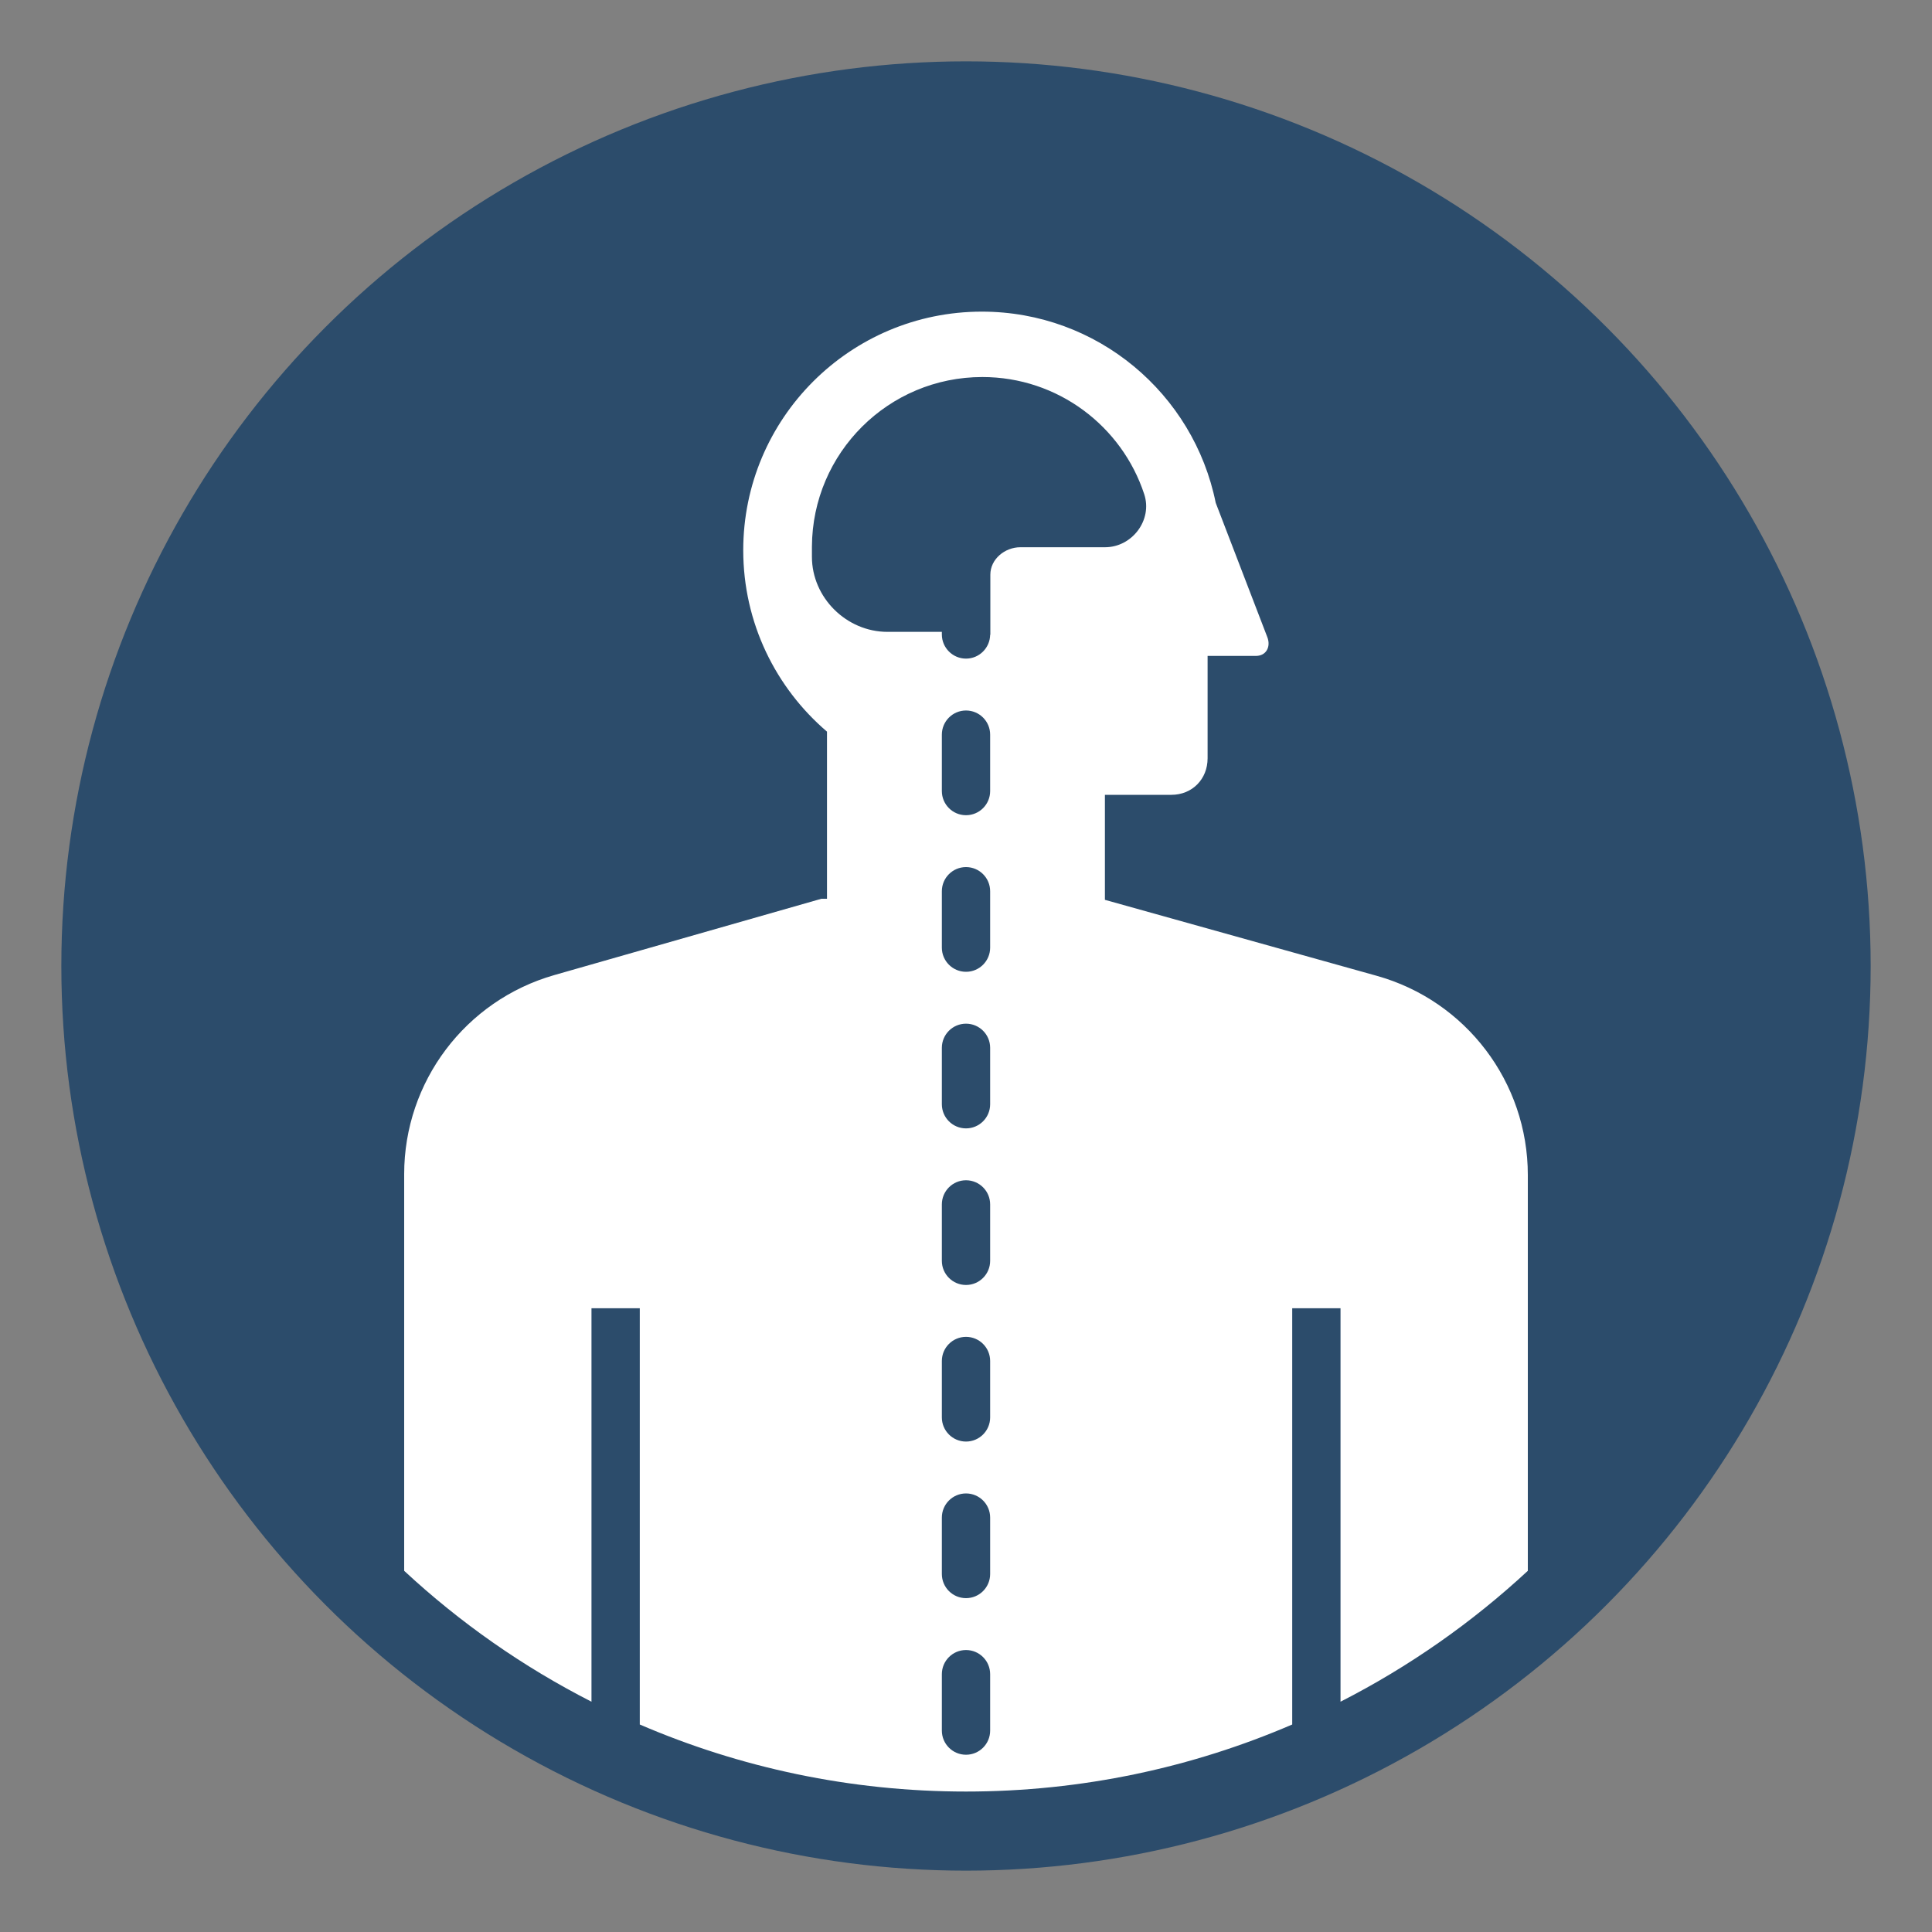
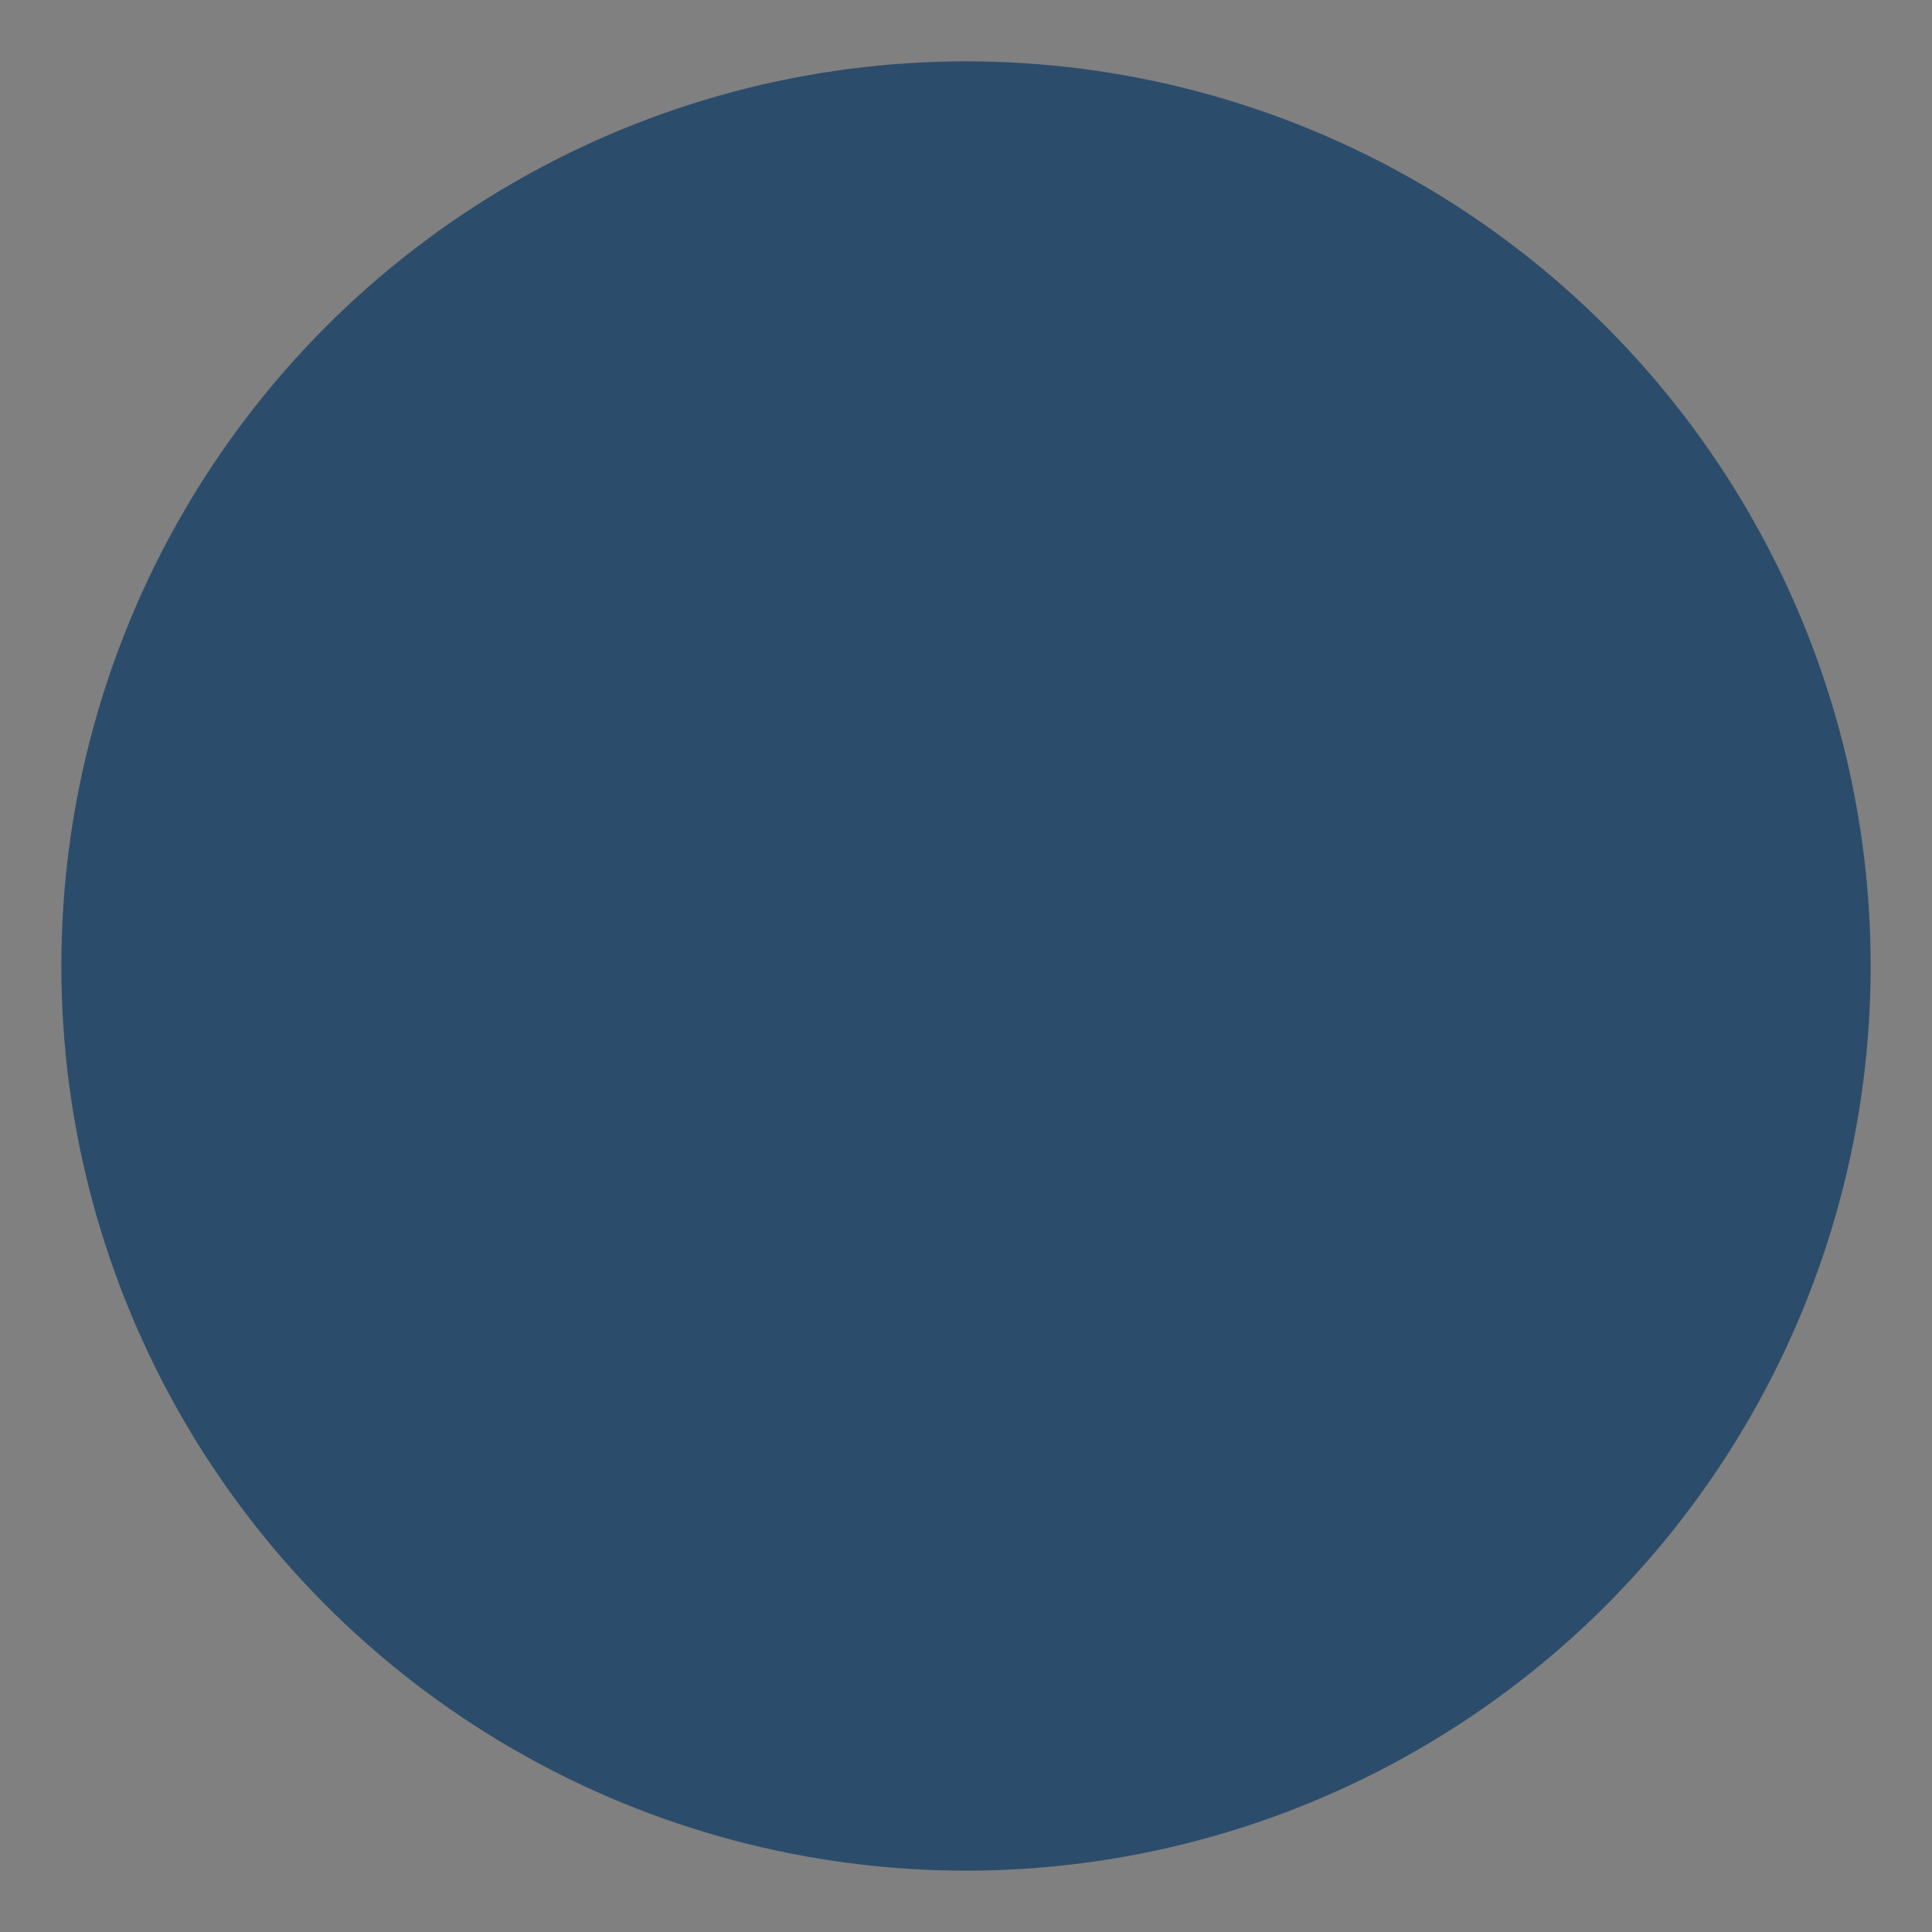
<svg xmlns="http://www.w3.org/2000/svg" id="Layer_1" viewBox="0 0 200 200">
  <rect x="0" y="0" width="200" height="200" fill="#808080" stroke="none" />
  <defs>
    <style>.cls-1{fill:#fff;}.cls-2{fill:#2c4c6b;}</style>
  </defs>
  <circle class="cls-2" cx="100" cy="100" r="93.65" />
-   <path class="cls-2" d="M49.63,95.55c0-.92,.33-1.67,.99-2.26s1.49-.88,2.48-.88,1.82,.29,2.48,.88,.99,1.34,.99,2.26-.33,1.67-.99,2.26-1.49,.88-2.48,.88-1.82-.29-2.48-.88-.99-1.34-.99-2.26Zm6.06-5.77h-5.08l-.8-18.5h6.68l-.8,18.5Z" />
-   <path class="cls-1" d="M142.5,101.01h0s-28.12-7.86-28.12-7.86v-10.87h6.88c2.16,0,3.75-1.63,3.75-3.78v-10.6h5c1.07,0,1.57-.95,1.18-1.95l-5.34-13.9c-2.28-11.29-12.25-19.79-24.21-19.79-13.64,0-24.7,11.06-24.7,24.7,0,7.52,3.37,14.25,8.67,18.78v17.3h-.58l-27.65,7.9c-9.2,2.63-15.54,11.04-15.54,20.6v41.07c5.78,5.37,12.29,9.93,19.39,13.55v-40.73h5v43.09c10.36,4.46,21.77,6.94,33.77,6.94s23.41-2.48,33.77-6.94v-43.09h5v40.73c7.09-3.62,13.61-8.19,19.39-13.55v-40.97c0-9.61-6.4-18.05-15.66-20.63Zm-40,78.14c0,1.38-1.12,2.5-2.5,2.5s-2.5-1.12-2.5-2.5v-5.84c0-1.38,1.12-2.5,2.5-2.5s2.5,1.12,2.5,2.5v5.84Zm0-16.21c0,1.38-1.12,2.5-2.5,2.5s-2.5-1.12-2.5-2.5v-5.84c0-1.38,1.12-2.5,2.5-2.5s2.5,1.12,2.5,2.5v5.84Zm0-16.21c0,1.38-1.12,2.5-2.5,2.5s-2.5-1.12-2.5-2.5v-5.84c0-1.38,1.12-2.5,2.5-2.5s2.5,1.12,2.5,2.5v5.84Zm0-16.21c0,1.38-1.12,2.5-2.5,2.5s-2.5-1.12-2.5-2.5v-5.84c0-1.38,1.12-2.5,2.5-2.5s2.5,1.12,2.5,2.5v5.84Zm0-16.21c0,1.38-1.12,2.5-2.5,2.5s-2.5-1.12-2.5-2.5v-5.84c0-1.38,1.12-2.5,2.5-2.5s2.5,1.12,2.5,2.5v5.84Zm0-16.21c0,1.38-1.12,2.5-2.5,2.5s-2.5-1.12-2.5-2.5v-5.84c0-1.38,1.12-2.5,2.5-2.5s2.5,1.12,2.5,2.5v5.84Zm0-16.21c0,1.38-1.12,2.5-2.5,2.5s-2.5-1.12-2.5-2.5v-5.84c0-1.38,1.12-2.5,2.5-2.5s2.5,1.12,2.5,2.5v5.84Zm.02-22.4h0v6.22h-.02c-.02,1.36-1.13,2.47-2.5,2.47s-2.5-1.12-2.5-2.5v-.27h-5.63c-4.24,0-7.82-3.54-7.82-7.77v-1.06c.05-9.7,7.92-17.55,17.64-17.55,7.82,0,14.45,5.09,16.76,12.13,.88,2.67-1.25,5.49-4.06,5.49h-8.76c-1.61,0-3.11,1.23-3.11,2.84Z" />
</svg>